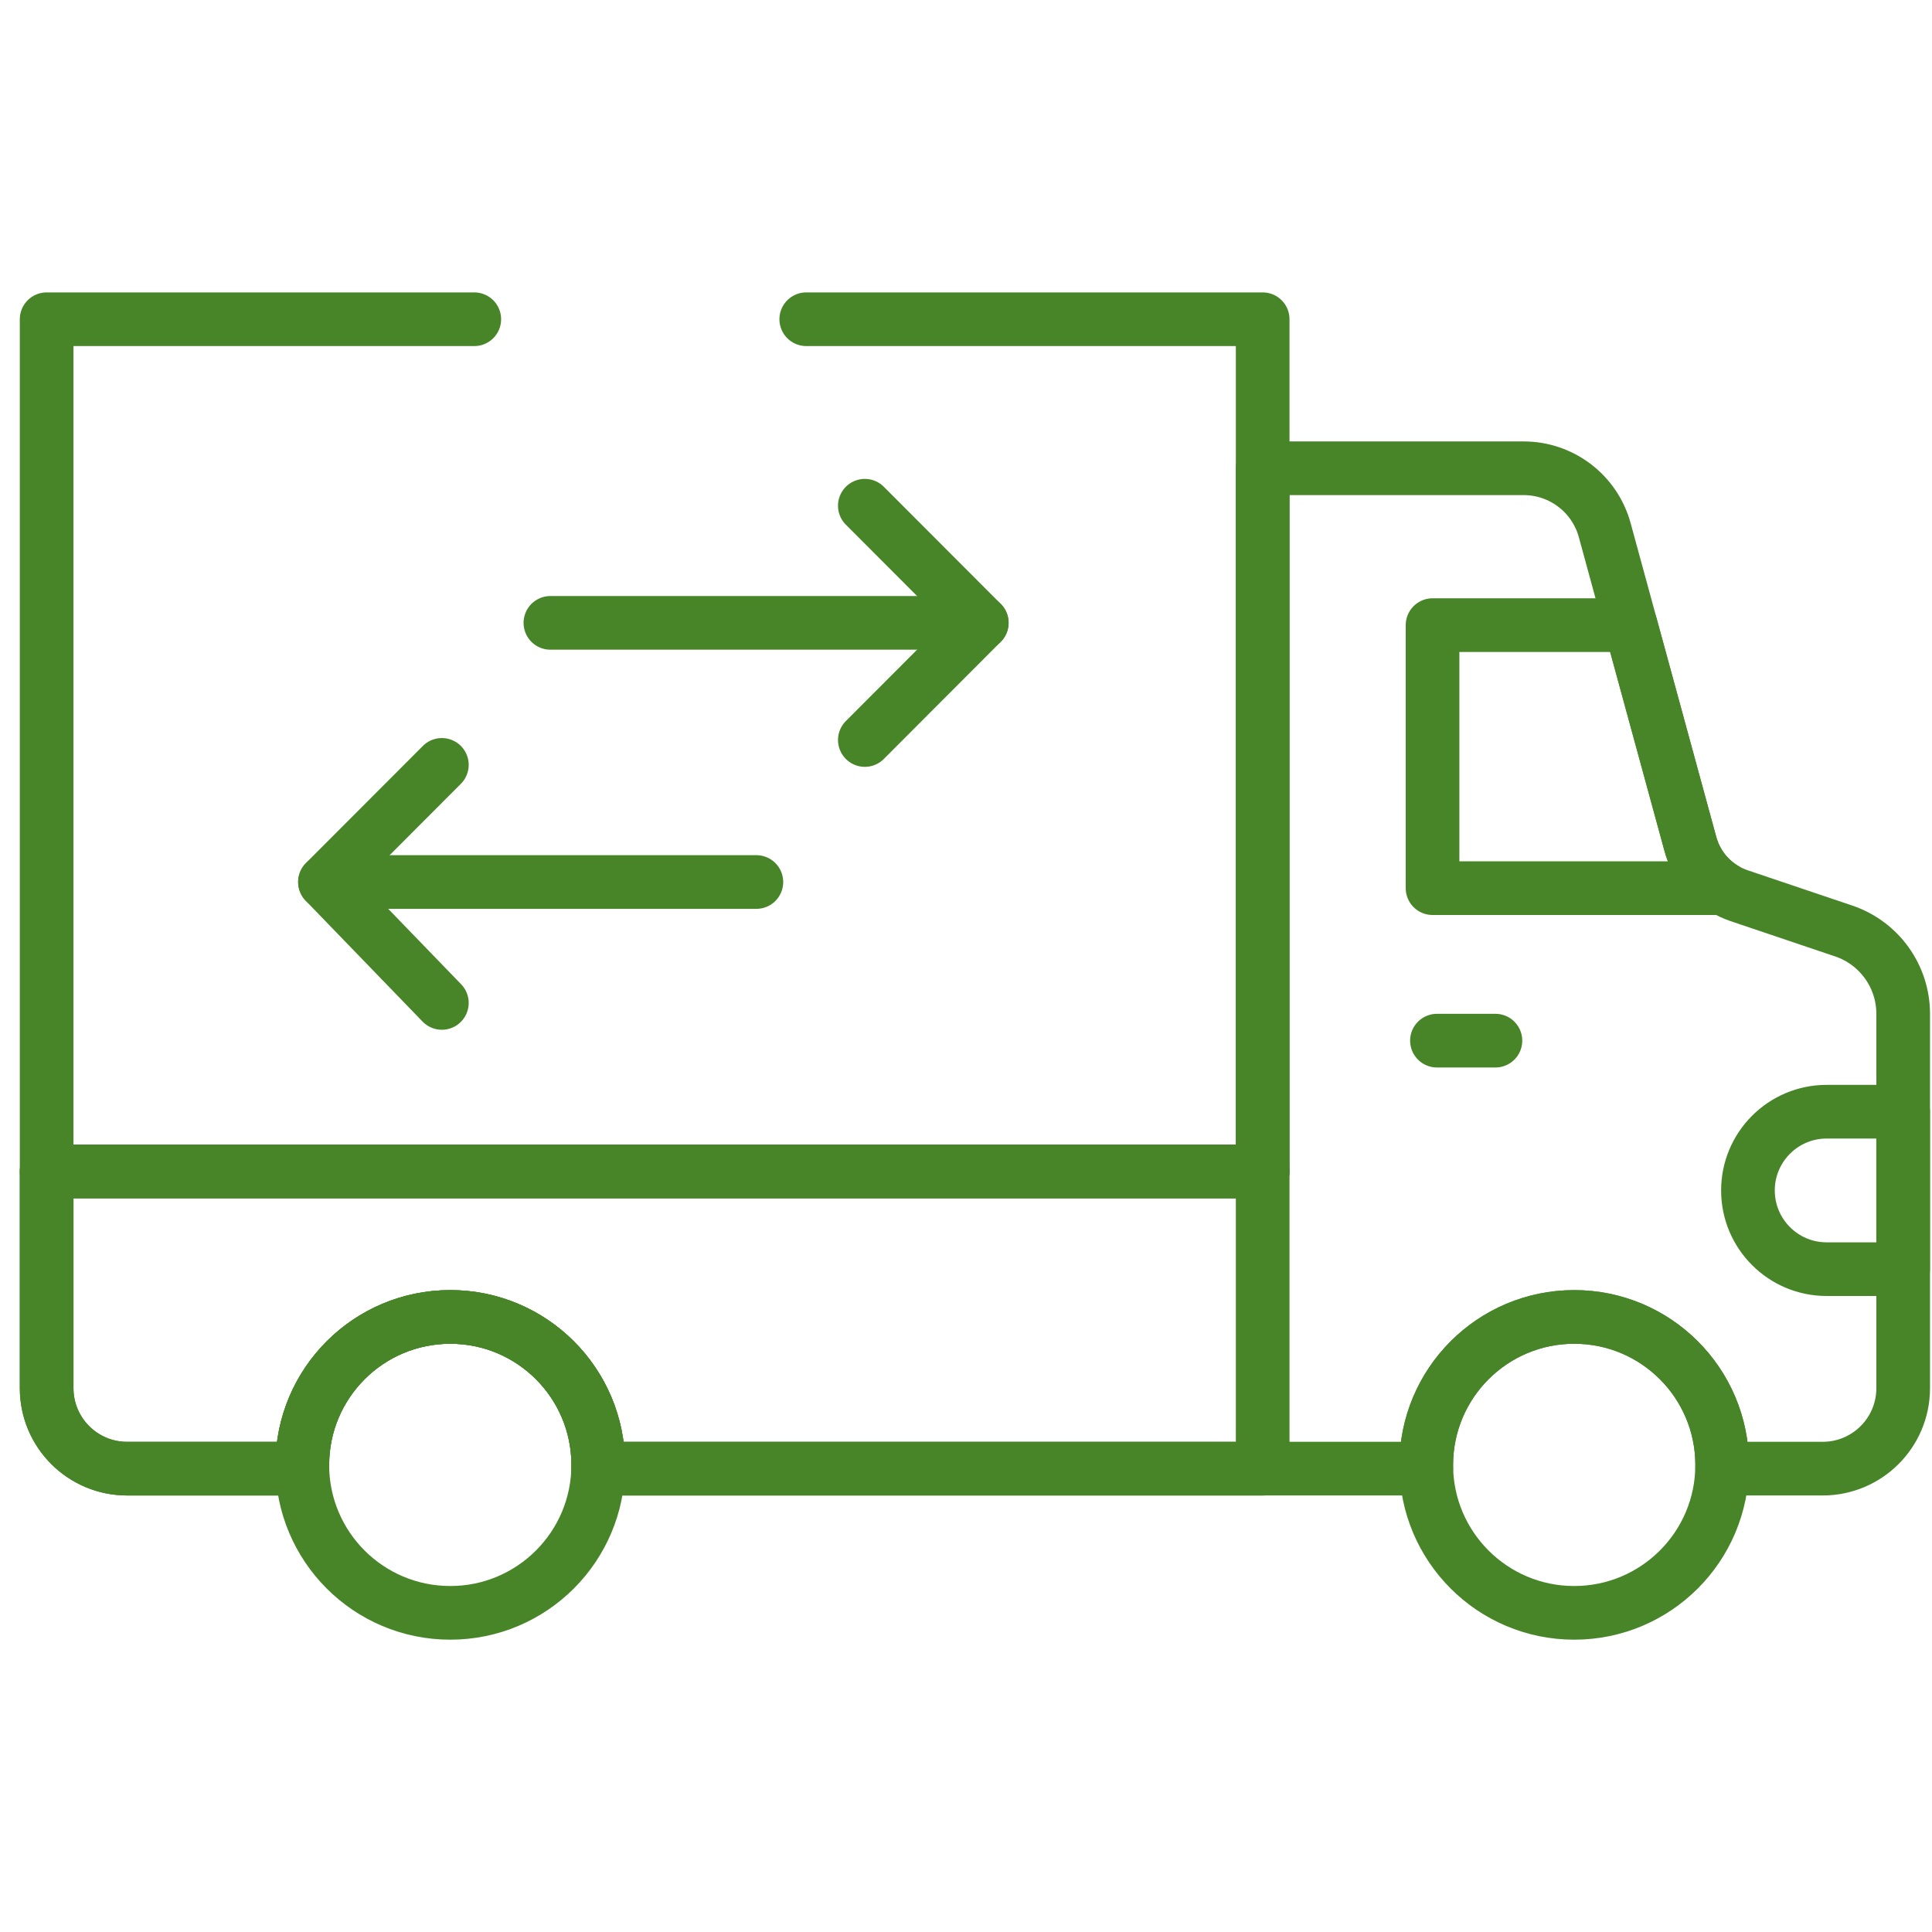
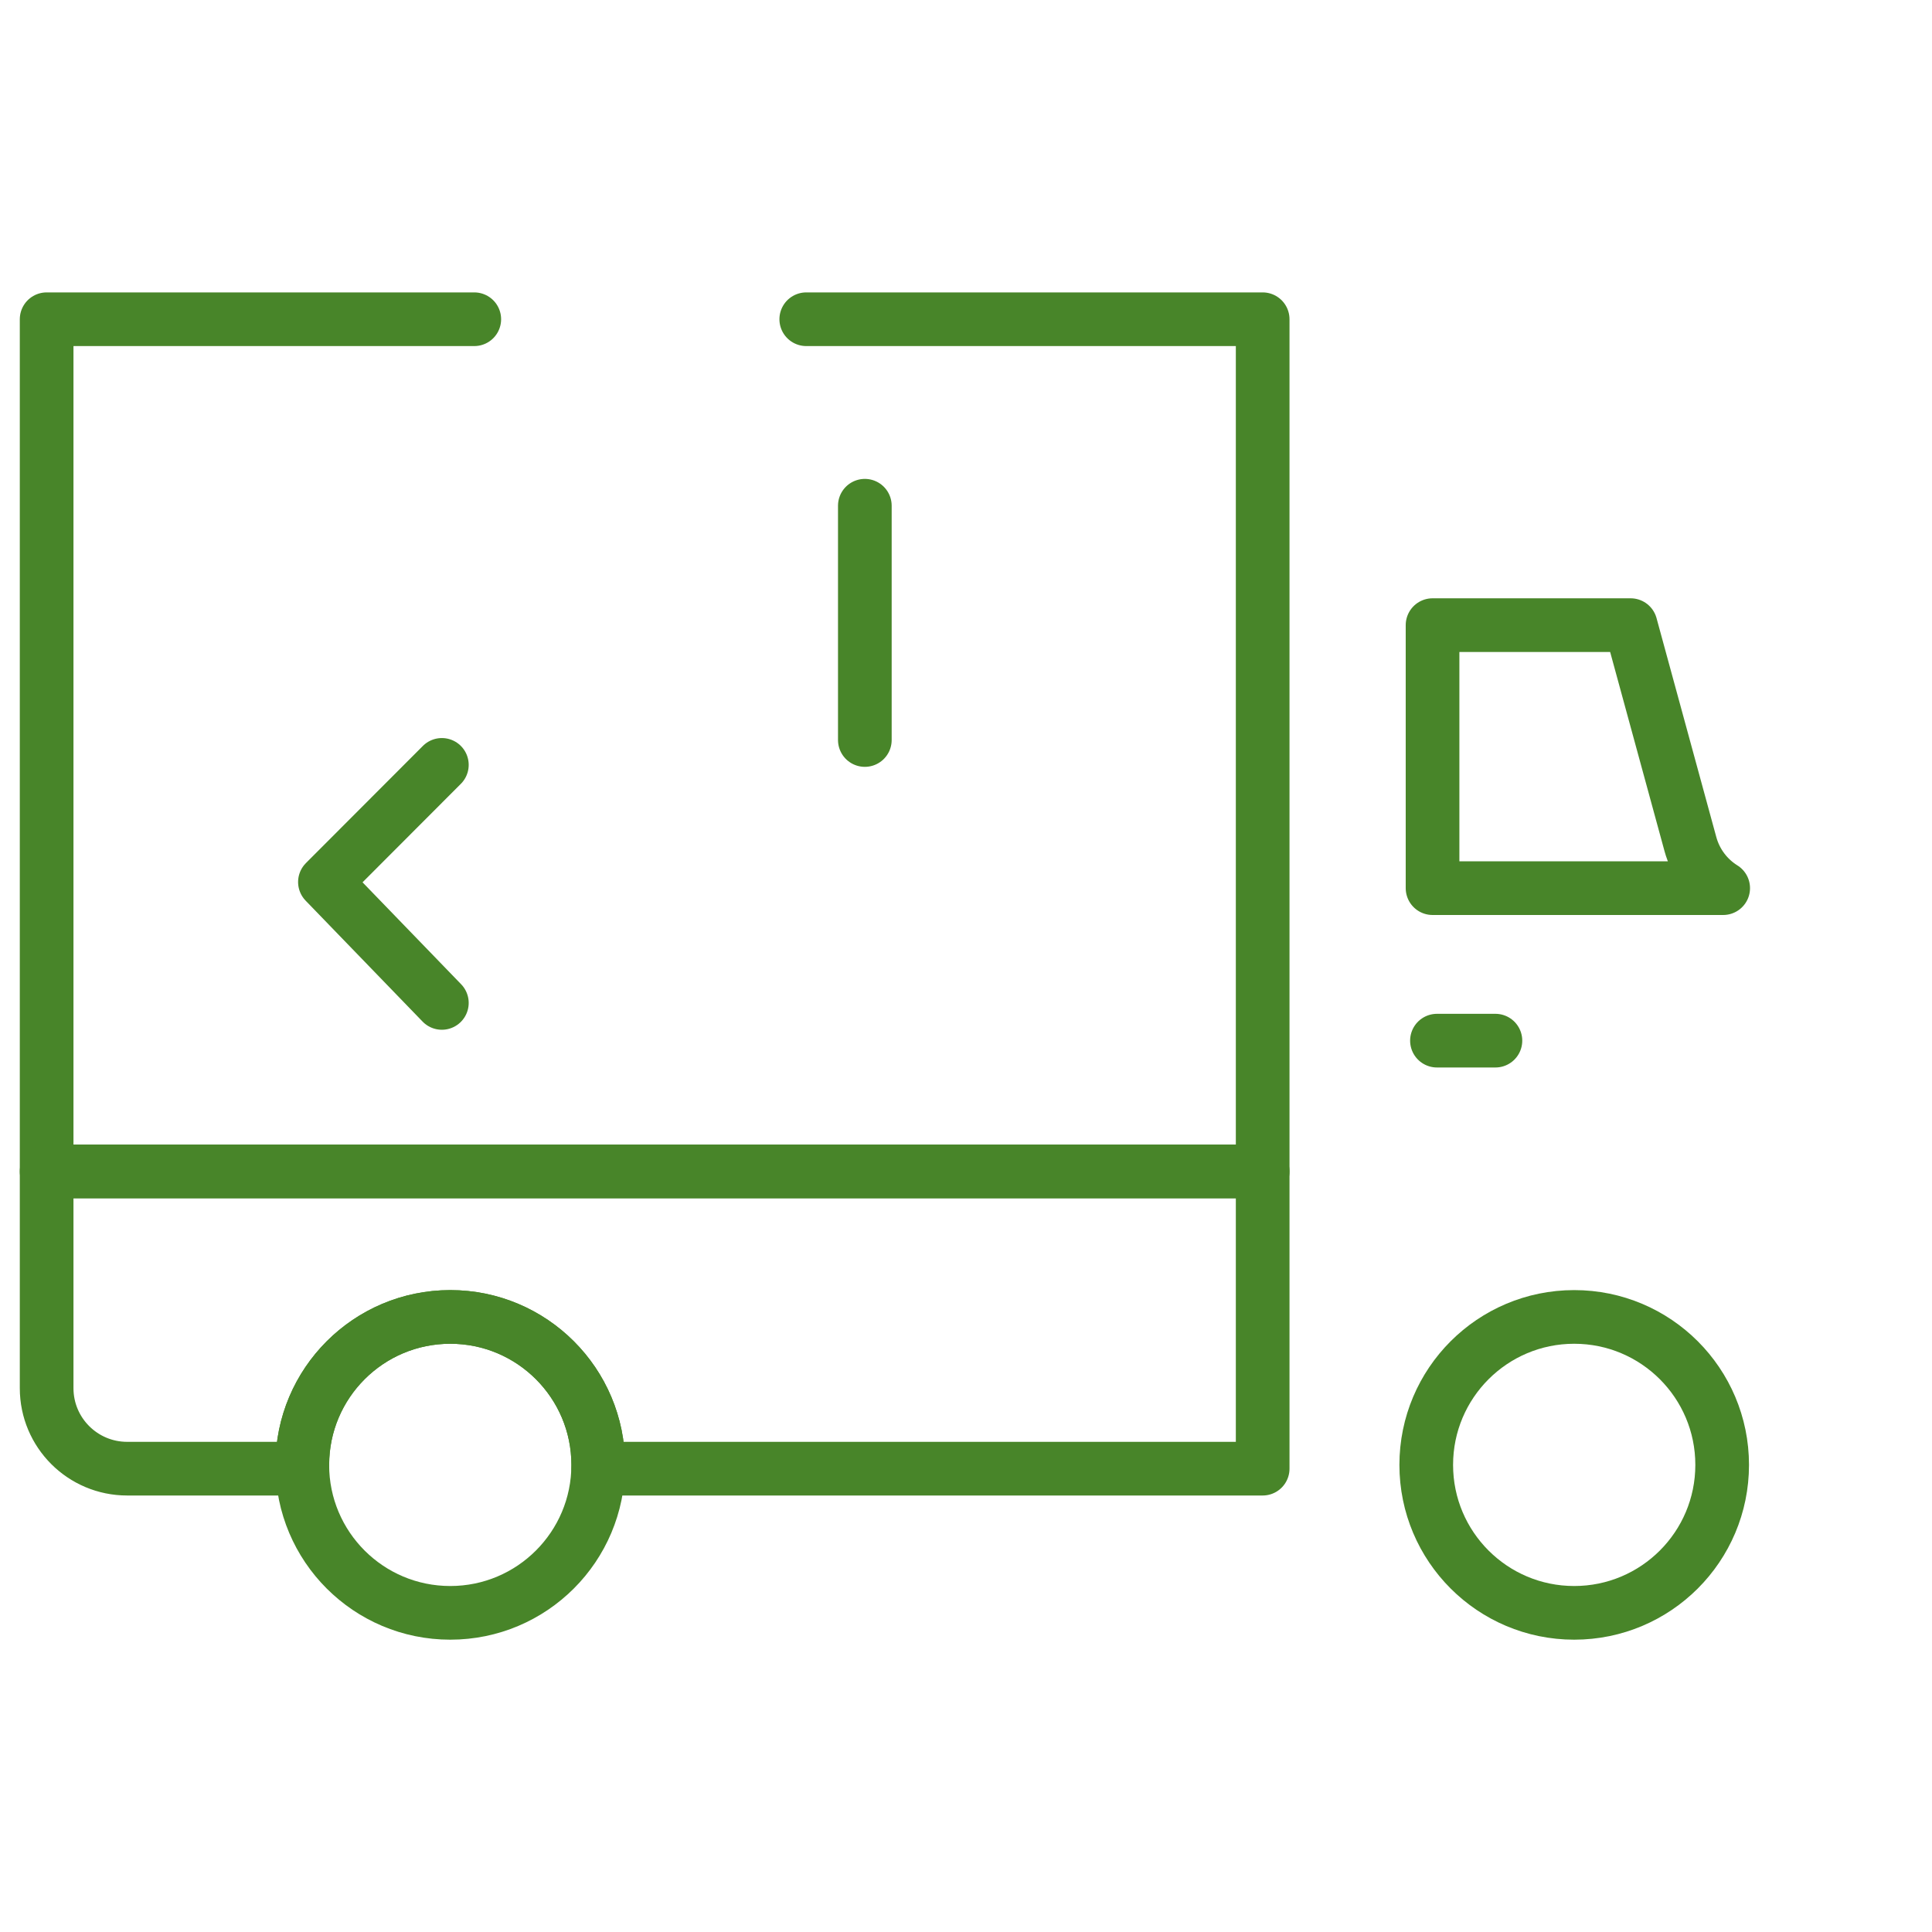
<svg xmlns="http://www.w3.org/2000/svg" width="72" height="72" viewBox="0 0 72 72" fill="none">
  <g clip-path="url(#clip0_2221_19500)">
    <g clip-path="url(#clip1_2221_19500)">
-       <path d="M68.711 34.696L64.811 33.38C64.6 33.308 64.402 33.214 64.219 33.099C63.626 32.729 63.186 32.145 62.997 31.455L59.804 19.758C59.431 18.395 58.194 17.451 56.782 17.451H47.056V43.655H1.738V51.733C1.738 53.39 3.081 54.732 4.739 54.732H11.268C11.267 54.686 11.267 54.64 11.267 54.592C11.267 51.547 13.736 49.078 16.781 49.078C19.827 49.078 22.295 51.547 22.295 54.592C22.295 54.64 22.295 54.686 22.293 54.732H53.155C53.154 54.686 53.154 54.64 53.154 54.592C53.154 51.547 55.623 49.078 58.667 49.078C61.713 49.078 64.181 51.547 64.181 54.592C64.181 54.64 64.181 54.686 64.18 54.732H67.925C69.583 54.732 70.926 53.39 70.926 51.733V48.516V37.782C70.926 36.385 70.034 35.144 68.711 34.696Z" stroke="#488529" stroke-width="2" stroke-miterlimit="10" stroke-linecap="round" stroke-linejoin="round" />
      <path d="M64.18 54.592C64.18 57.638 61.712 60.106 58.666 60.106C55.621 60.106 53.152 57.638 53.152 54.592C53.152 51.547 55.621 49.078 58.666 49.078C61.712 49.078 64.18 51.547 64.18 54.592Z" stroke="#488529" stroke-width="2" stroke-miterlimit="10" stroke-linecap="round" stroke-linejoin="round" />
      <path d="M22.294 54.592C22.294 57.638 19.825 60.106 16.78 60.106C13.734 60.106 11.266 57.638 11.266 54.592C11.266 51.547 13.734 49.078 16.78 49.078C19.825 49.078 22.294 51.547 22.294 54.592Z" stroke="#488529" stroke-width="2" stroke-miterlimit="10" stroke-linecap="round" stroke-linejoin="round" />
      <path d="M17.675 11.897H1.738V43.656H47.056V11.897H30.047" stroke="#488529" stroke-width="2" stroke-miterlimit="10" stroke-linecap="round" stroke-linejoin="round" />
      <path d="M47.056 43.656V54.733H22.293C22.295 54.686 22.295 54.64 22.295 54.592C22.295 51.548 19.827 49.078 16.781 49.078C13.736 49.078 11.267 51.548 11.267 54.592C11.267 54.64 11.267 54.686 11.268 54.733H4.739C3.081 54.733 1.738 53.39 1.738 51.733V43.656H47.056Z" stroke="#488529" stroke-width="2" stroke-miterlimit="10" stroke-linecap="round" stroke-linejoin="round" />
      <path d="M62.996 31.455L60.769 23.297H53.387V33.099H64.218C63.624 32.729 63.184 32.146 62.996 31.455Z" stroke="#488529" stroke-width="2" stroke-miterlimit="10" stroke-linecap="round" stroke-linejoin="round" />
-       <path d="M70.924 47.298H68.074C66.454 47.298 65.141 45.984 65.141 44.364C65.141 42.744 66.454 41.43 68.074 41.43H70.924V47.298Z" stroke="#488529" stroke-width="2" stroke-miterlimit="10" stroke-linecap="round" stroke-linejoin="round" />
      <path d="M53.551 38.782H55.73" stroke="#488529" stroke-width="2" stroke-miterlimit="10" stroke-linecap="round" stroke-linejoin="round" />
-       <path d="M20.512 23.212H36.587" stroke="#488529" stroke-width="2" stroke-miterlimit="10" stroke-linecap="round" stroke-linejoin="round" />
-       <path d="M32.23 18.847L36.588 23.212L32.23 27.578" stroke="#488529" stroke-width="2" stroke-miterlimit="10" stroke-linecap="round" stroke-linejoin="round" />
-       <path d="M28.188 32.87H12.113" stroke="#488529" stroke-width="2" stroke-miterlimit="10" stroke-linecap="round" stroke-linejoin="round" />
+       <path d="M32.23 18.847L32.23 27.578" stroke="#488529" stroke-width="2" stroke-miterlimit="10" stroke-linecap="round" stroke-linejoin="round" />
      <path d="M16.467 37.376L12.109 32.87L16.467 28.505" stroke="#488529" stroke-width="2" stroke-miterlimit="10" stroke-linecap="round" stroke-linejoin="round" />
    </g>
  </g>
  <defs>
    <clipPath id="clip0_2221_19500">
      <rect width="72" height="72" fill="white" />
    </clipPath>
    <clipPath id="clip1_2221_19500">
      <rect width="72" height="72" fill="white" transform="translate(0.332 0.002)" />
    </clipPath>
  </defs>
</svg>